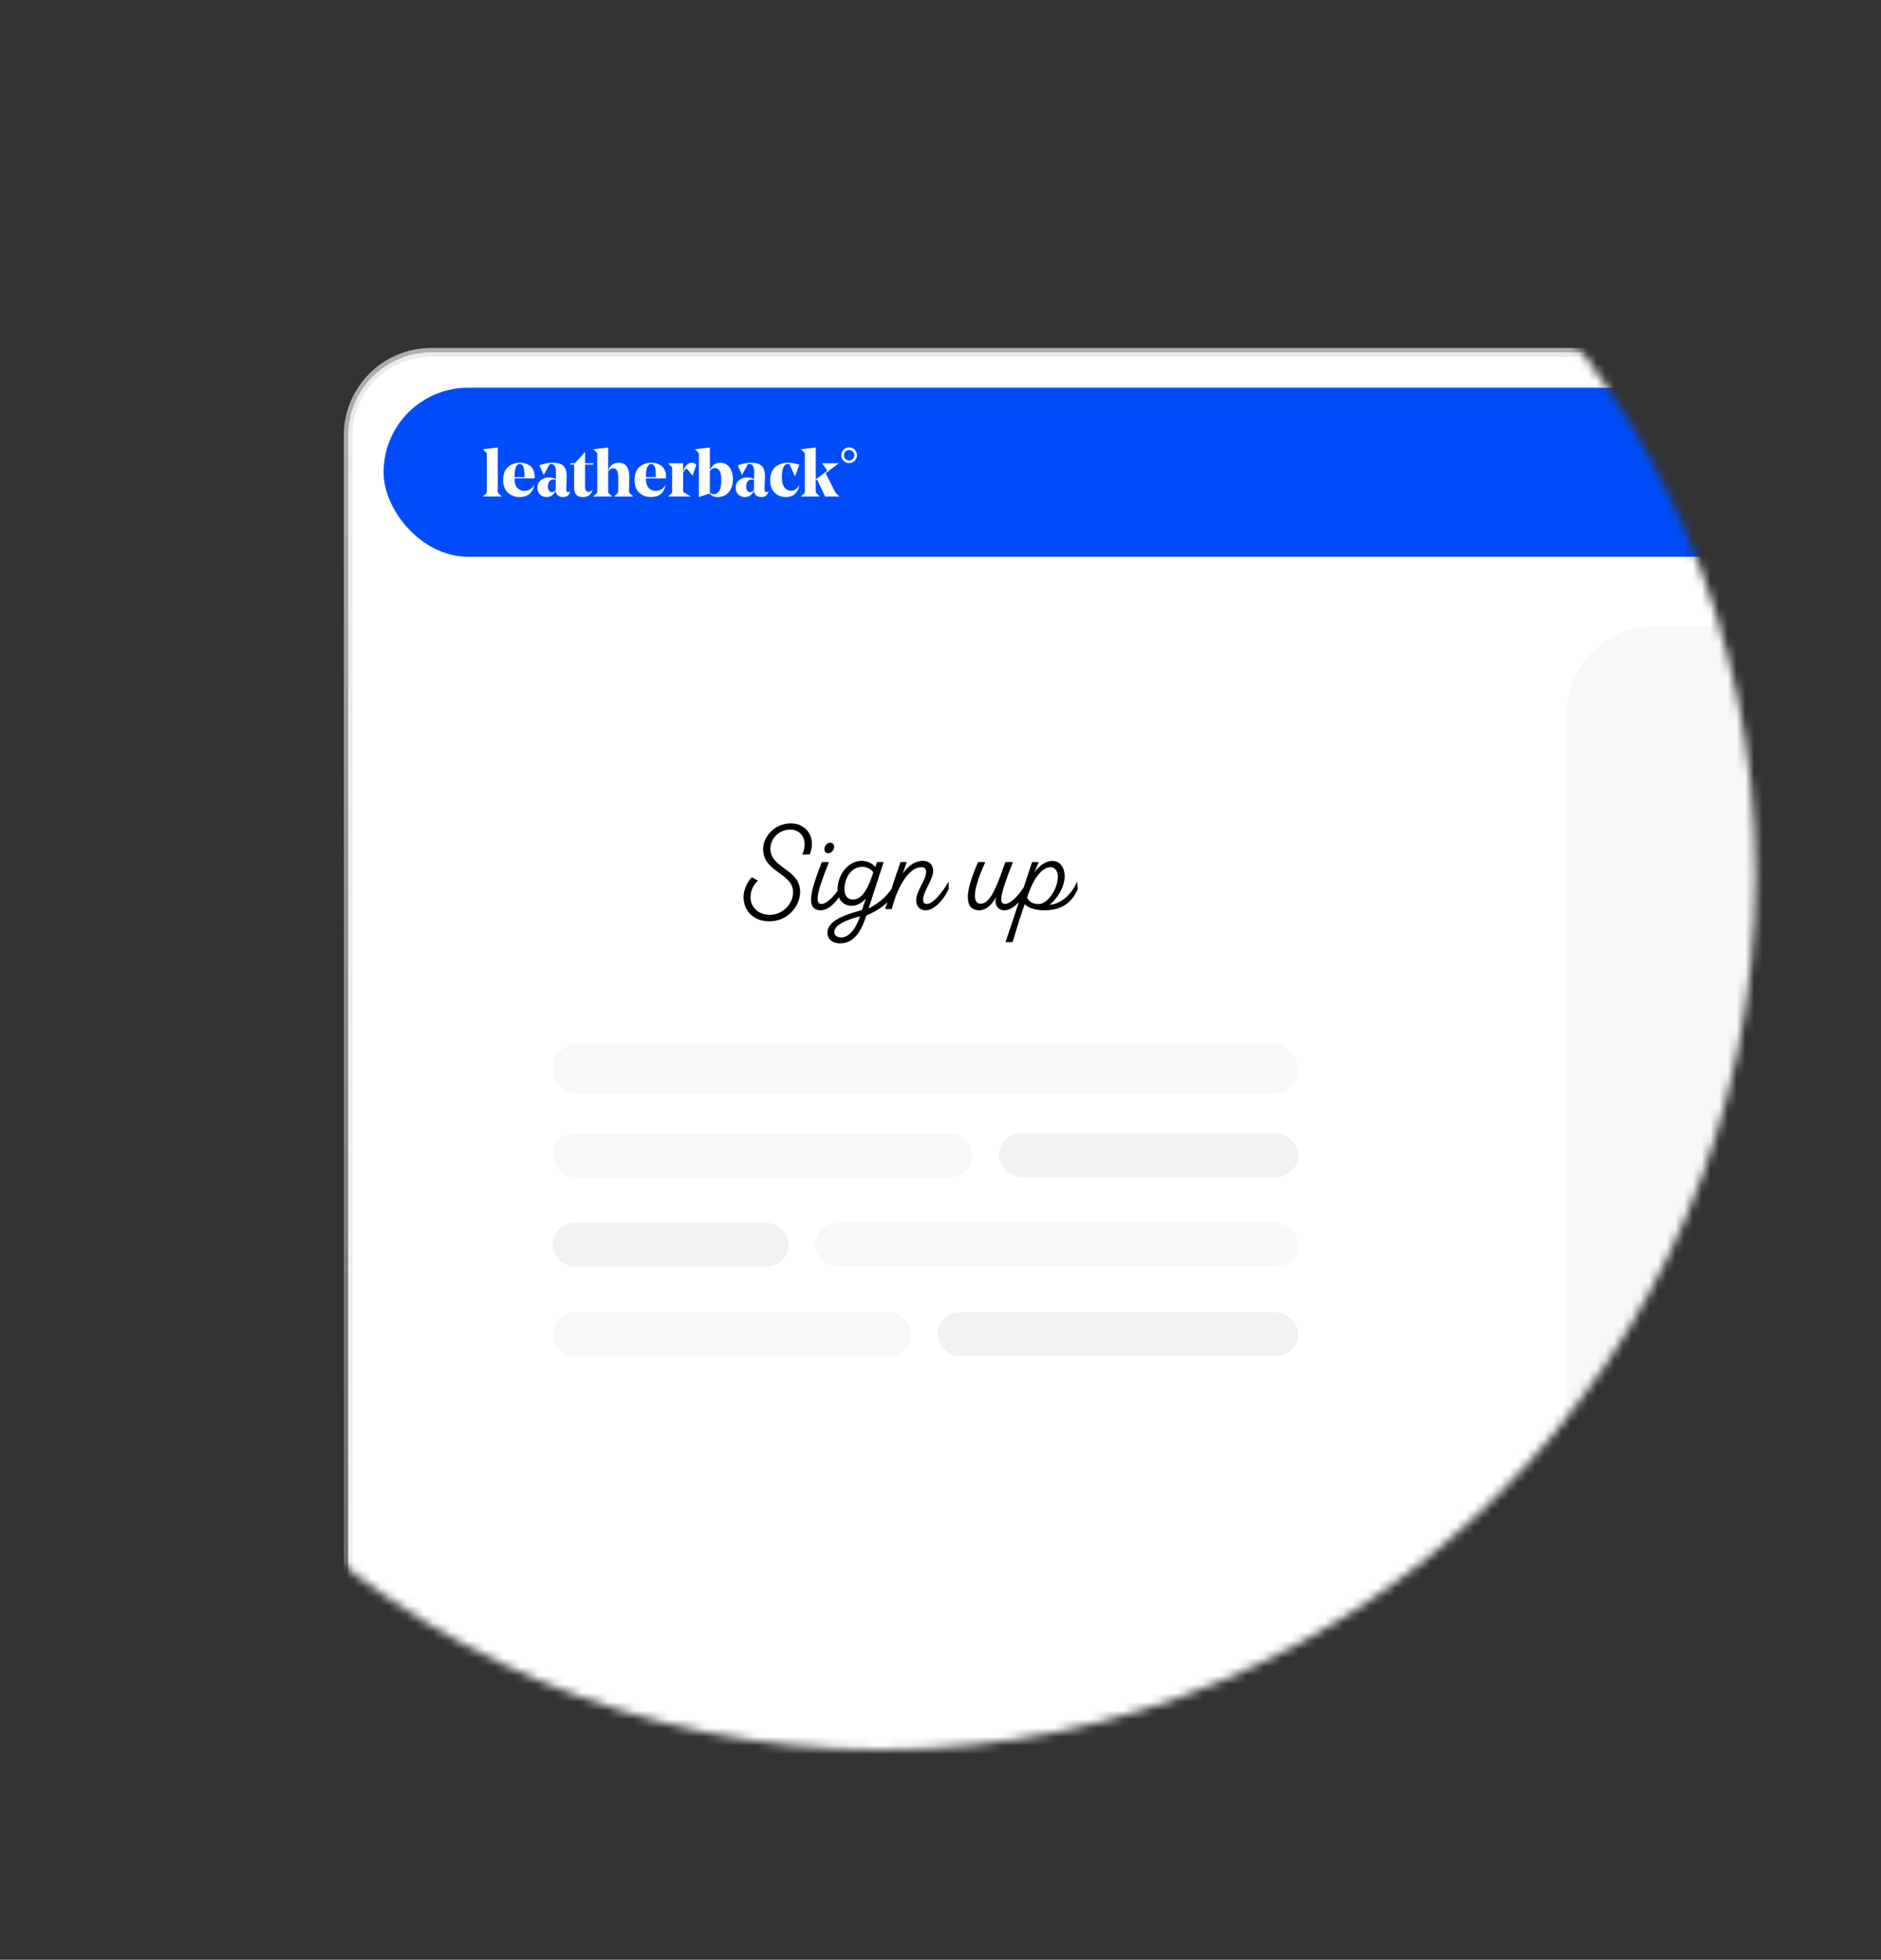
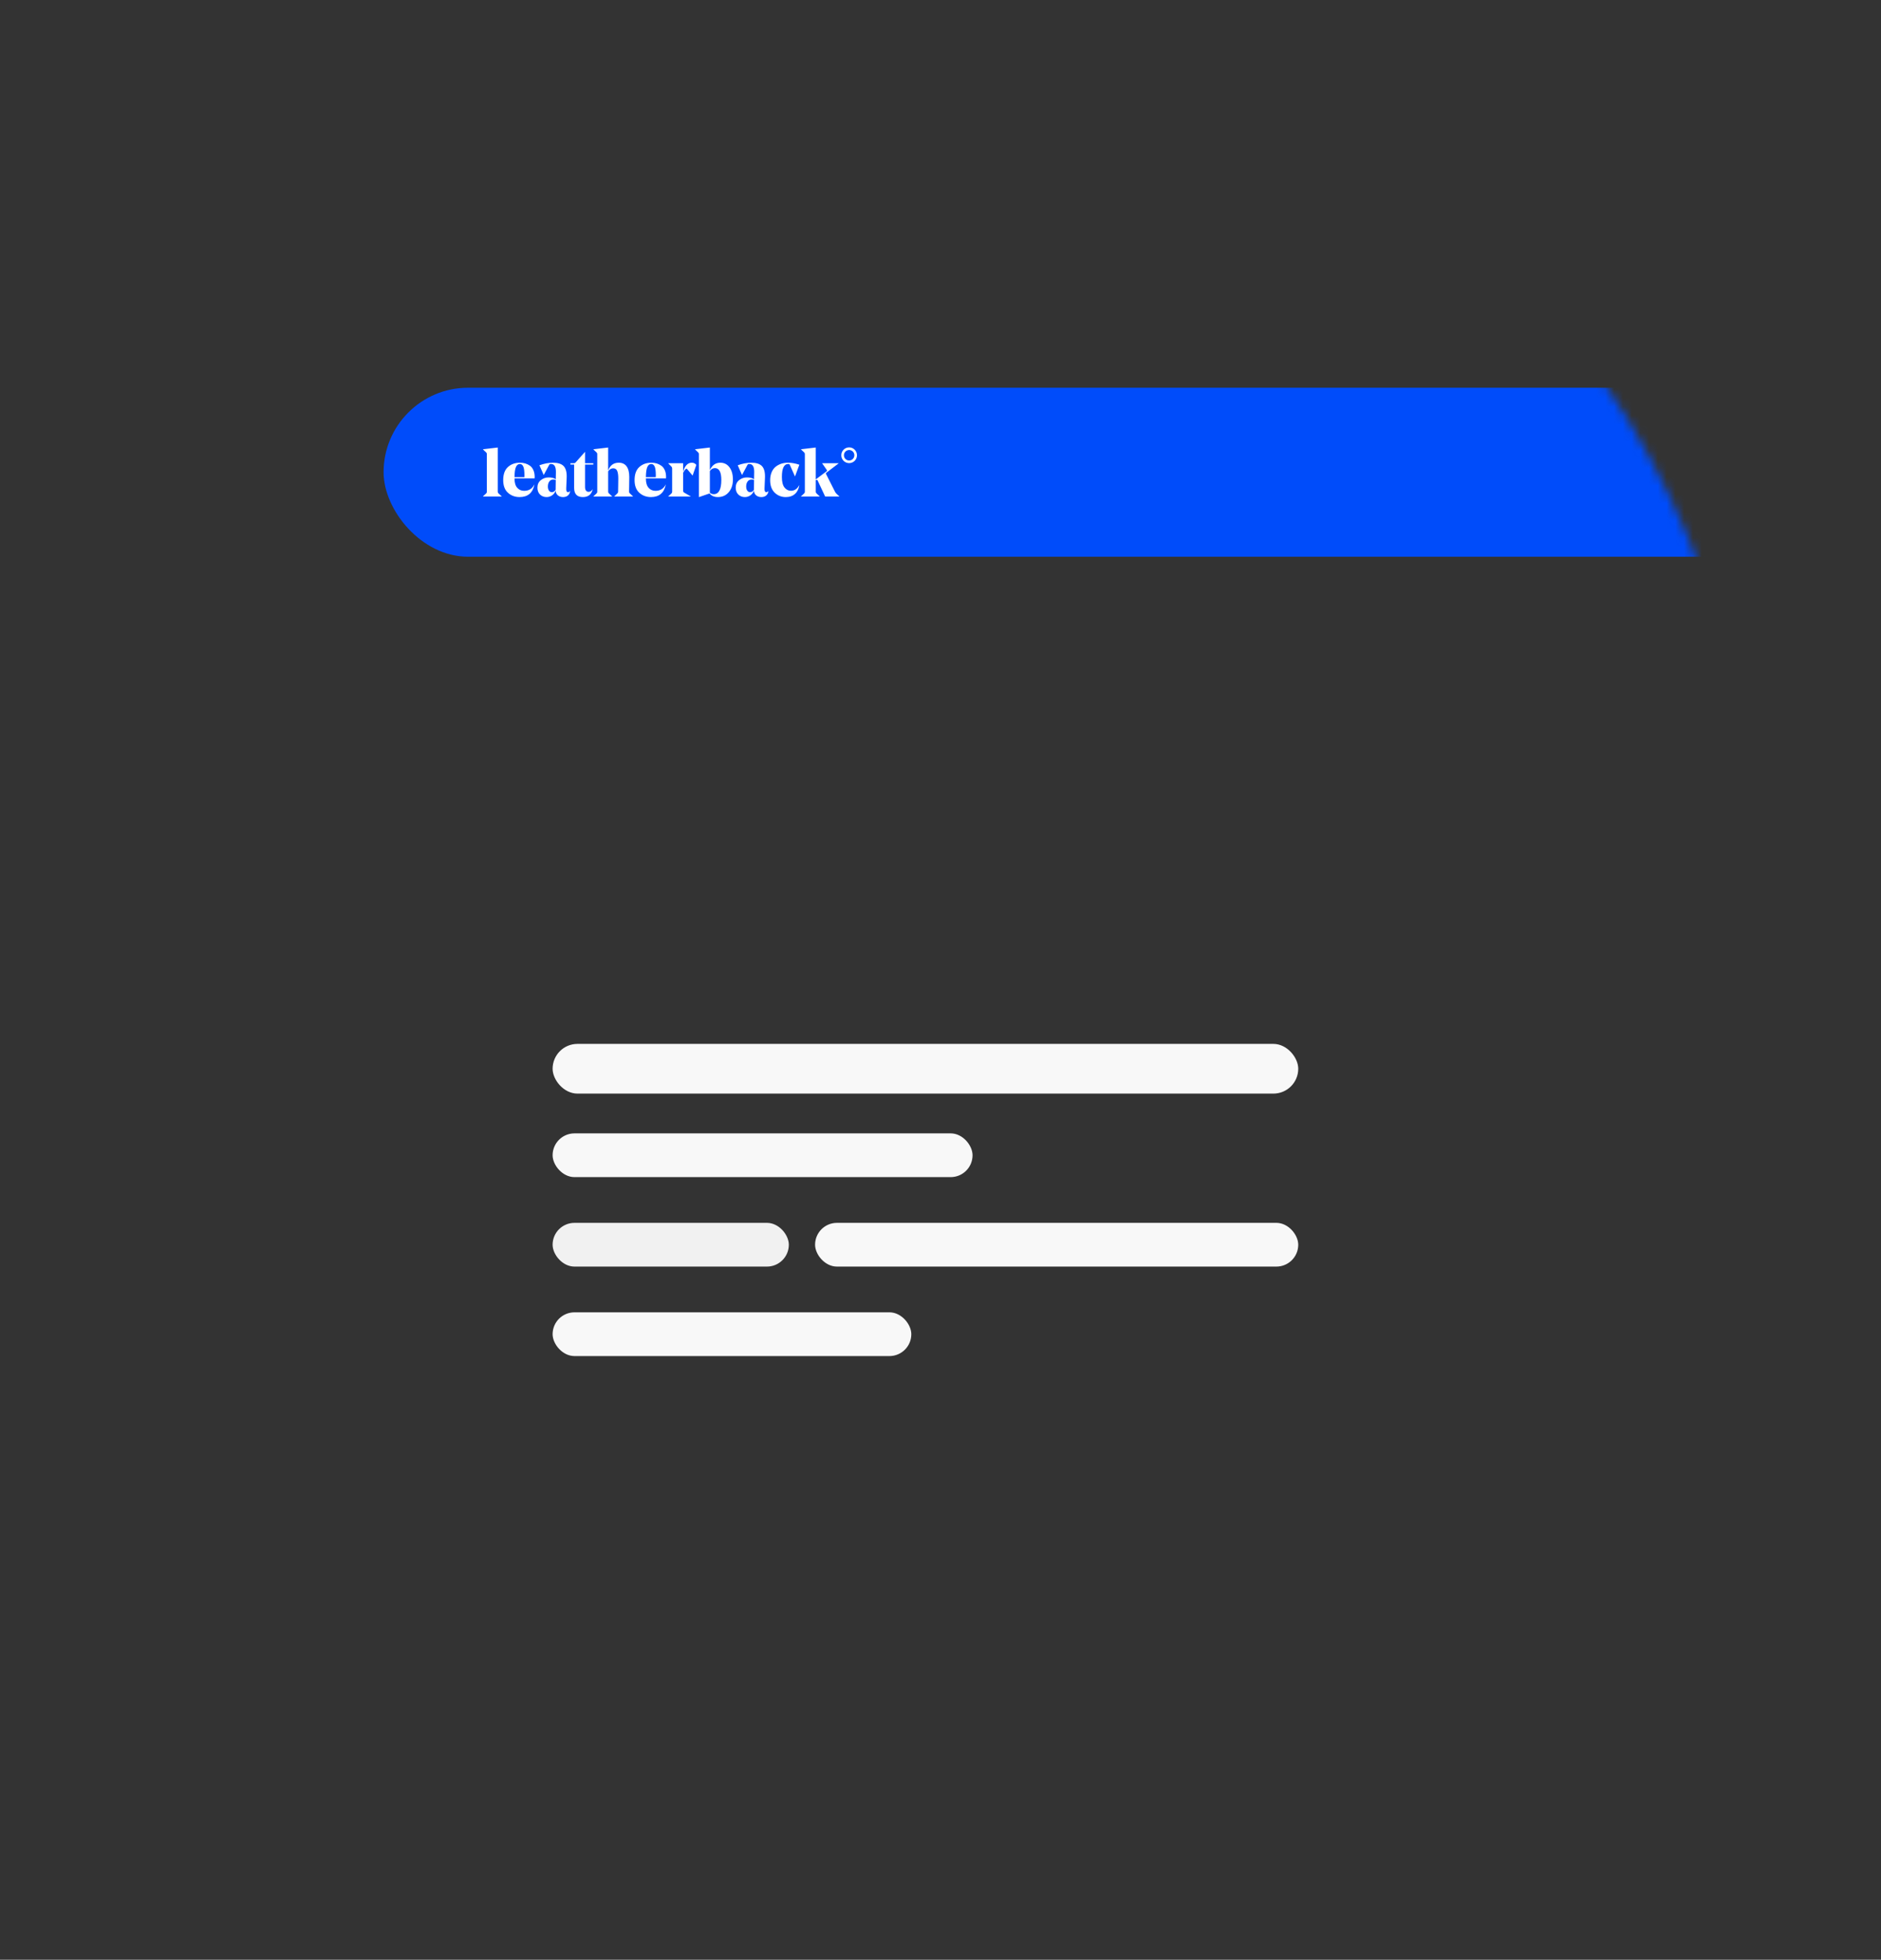
<svg xmlns="http://www.w3.org/2000/svg" width="215" height="224" viewBox="0 0 215 224" fill="none">
  <rect x="0" y="0" width="215" height="224" fill="#333333" stroke="none" />
  <mask id="mask0_4290_25752" style="mask-type:alpha" maskUnits="userSpaceOnUse" x="0" y="0" width="201" height="200">
    <circle cx="100.664" cy="100" r="100" fill="white" />
  </mask>
  <g mask="url(#mask0_4290_25752)">
-     <rect x="39.797" y="40.273" width="250.136" height="185.364" rx="9.5" fill="white" stroke="url(#paint0_linear_4290_25752)" />
    <rect x="43.844" y="44.318" width="242.045" height="19.318" rx="9.659" fill="#004CFA" />
    <rect x="63.164" y="119.318" width="85.227" height="5.682" rx="2.841" fill="#F8F8F8" />
    <rect x="63.164" y="129.546" width="48" height="5" rx="2.5" fill="#F8F8F8" />
-     <rect x="114.164" y="129.546" width="34.227" height="5" rx="2.5" fill="#F1F1F1" />
    <rect x="63.164" y="139.773" width="27" height="5" rx="2.5" fill="#F1F1F1" />
    <rect x="93.164" y="139.773" width="55.227" height="5" rx="2.5" fill="#F8F8F8" />
    <rect x="63.164" y="150" width="41" height="5" rx="2.5" fill="#F8F8F8" />
-     <rect x="107.164" y="150" width="41.227" height="5" rx="2.5" fill="#F1F1F1" />
-     <rect x="179.07" y="71.591" width="106.818" height="150" rx="10" fill="#F8F8F8" />
-     <path d="M87.942 105.309C86.15 105.309 84.988 104.133 84.988 102.537C84.988 101.697 85.436 100.745 85.94 100.269L86.654 100.675C86.108 101.081 85.786 101.823 85.786 102.551C85.786 103.685 86.668 104.567 87.998 104.567C89.44 104.567 90.644 103.349 90.644 101.963C90.644 99.765 87.172 99.709 87.228 96.993C87.256 95.593 88.572 94.109 90.392 94.109C92.254 94.109 93.332 95.831 92.548 97.665H91.708C92.422 96.013 91.596 94.823 90.308 94.823C89.09 94.823 88.082 95.817 88.054 96.937C87.998 99.261 91.47 99.303 91.456 101.949C91.442 103.643 90 105.309 87.942 105.309ZM94.676 97.525C94.396 97.525 94.228 97.329 94.228 97.077C94.228 96.657 94.564 96.321 94.9 96.321C95.152 96.321 95.348 96.503 95.348 96.769C95.348 97.161 95.012 97.525 94.676 97.525ZM93.892 103.321C94.564 103.321 95.6 102.215 96.426 100.787V101.627C95.88 102.817 94.816 104.049 93.822 104.049C91.792 104.049 92.954 101.137 93.934 98.533H94.746C93.85 100.857 92.87 103.321 93.892 103.321ZM101.001 98.533L99.279 103.839C100.763 103.097 101.673 102.145 102.415 100.787V101.627C101.701 103.223 100.525 103.993 99.013 104.651L98.943 104.861C98.187 107.185 97.137 107.829 96.003 107.829C95.149 107.829 94.575 107.353 94.575 106.611C94.575 105.029 97.277 104.385 98.523 104.021L98.971 102.663C98.621 103.153 97.977 103.531 97.389 103.531C96.465 103.531 95.737 102.957 95.737 101.655C95.737 99.947 96.997 98.393 98.453 98.393C99.223 98.393 99.783 98.757 100.049 99.107L100.245 98.533H101.001ZM97.515 102.817C98.677 102.817 99.349 101.165 99.825 99.709C99.573 99.359 99.097 99.079 98.551 99.079C97.333 99.079 96.521 100.311 96.521 101.613C96.521 102.425 96.913 102.817 97.515 102.817ZM96.171 107.143C96.857 107.143 97.711 106.499 98.299 104.735C97.501 104.931 95.359 105.547 95.359 106.513C95.359 106.989 95.737 107.143 96.171 107.143ZM105.828 104.049C105.156 104.049 104.722 103.629 104.722 102.915C104.722 101.809 105.856 100.577 105.856 99.695C105.856 99.317 105.716 99.121 105.324 99.121C103.784 99.121 102.51 101.585 101.936 103.909H101.166C101.726 102.117 102.3 100.325 102.93 98.533H103.644L103.182 99.849C103.84 98.911 104.638 98.393 105.492 98.393C106.22 98.393 106.668 98.855 106.668 99.569C106.668 100.479 105.506 101.949 105.506 102.831C105.506 103.153 105.66 103.321 105.94 103.321C106.64 103.321 107.606 102.131 108.432 100.787V101.627C107.886 102.817 106.794 104.049 105.828 104.049ZM114.885 103.321C115.557 103.321 116.593 102.215 117.419 100.787V101.627C116.873 102.817 115.809 104.049 114.815 104.049C114.031 104.049 113.625 103.405 113.849 102.495C113.429 103.433 112.645 104.049 111.959 104.049C110.251 104.049 110.167 102.159 111.805 98.533H112.617C111.301 101.459 111.021 103.293 112.085 103.293C113.093 103.293 113.779 101.823 114.913 98.533H115.781C114.353 102.145 114.101 103.321 114.885 103.321ZM115.743 107.689H114.931C115.953 104.693 116.975 101.487 117.969 98.533H118.725L118.207 99.807C118.487 99.303 119.285 98.407 120.307 98.407C121.147 98.407 121.693 99.135 121.693 100.185C121.693 101.417 120.741 102.873 119.957 103.405C120.853 103.433 122.337 102.607 123.121 100.745L123.191 101.627C122.155 104.091 119.971 104.049 119.271 104.049C118.529 104.049 117.605 103.853 117.129 103.349C116.737 104.427 116.233 106.023 115.743 107.689ZM118.739 103.335C119.677 103.335 120.909 101.697 120.909 100.199C120.909 99.583 120.615 99.135 120.097 99.121C119.285 99.093 118.193 100.087 117.395 102.607C117.633 103.041 117.997 103.335 118.739 103.335Z" fill="black" />
    <path fill-rule="evenodd" clip-rule="evenodd" d="M97.573 51.301C97.743 51.421 97.865 51.596 97.921 51.797C97.952 51.91 97.961 52.029 97.947 52.147C97.932 52.264 97.895 52.377 97.837 52.48C97.734 52.661 97.573 52.8 97.379 52.875C97.186 52.95 96.972 52.955 96.775 52.89C96.579 52.825 96.41 52.693 96.3 52.517C96.189 52.341 96.142 52.132 96.168 51.925C96.193 51.719 96.289 51.528 96.439 51.384C96.59 51.241 96.785 51.154 96.992 51.139C97.198 51.124 97.404 51.181 97.573 51.301ZM97.272 52.596C97.4 52.546 97.508 52.453 97.576 52.332V52.332C97.654 52.194 97.674 52.03 97.632 51.877C97.596 51.744 97.514 51.627 97.401 51.547C97.288 51.468 97.151 51.429 97.014 51.44C96.876 51.45 96.746 51.507 96.646 51.603C96.546 51.698 96.483 51.826 96.466 51.963C96.448 52.1 96.48 52.24 96.553 52.357C96.627 52.474 96.739 52.562 96.87 52.605C97.001 52.649 97.143 52.645 97.272 52.596ZM56.895 51.152V56.202C56.894 56.236 56.9 56.27 56.913 56.302C56.927 56.334 56.947 56.362 56.972 56.385L57.347 56.739V56.754H55.203V56.739L55.578 56.386C55.602 56.362 55.62 56.333 55.632 56.301C55.644 56.269 55.649 56.236 55.647 56.202V51.913C55.649 51.878 55.644 51.843 55.632 51.81C55.62 51.777 55.602 51.747 55.578 51.721L55.203 51.367V51.352L56.895 51.152ZM60.041 52.973C60.232 53.03 60.412 53.119 60.575 53.234C60.74 53.353 60.871 53.521 60.968 53.739C61.065 53.957 61.114 54.215 61.114 54.512C61.114 54.563 61.111 54.62 61.106 54.681H58.81V54.694C58.81 55.166 58.912 55.518 59.116 55.751C59.32 55.984 59.583 56.101 59.905 56.101C60.446 56.101 60.834 55.865 61.068 55.394H61.084C60.89 56.342 60.325 56.816 59.391 56.816C58.866 56.816 58.422 56.651 58.059 56.324C57.697 55.996 57.516 55.514 57.516 54.879C57.515 54.208 57.696 53.709 58.058 53.381C58.421 53.053 58.88 52.889 59.436 52.889C59.641 52.887 59.845 52.916 60.041 52.973ZM58.81 54.54H59.935C59.94 54.475 59.943 54.399 59.942 54.312C59.942 53.836 59.897 53.505 59.808 53.317C59.718 53.129 59.59 53.035 59.421 53.035C59.223 53.036 59.073 53.152 58.971 53.385C58.868 53.617 58.815 54.002 58.81 54.54ZM64.927 56.255C64.774 56.255 64.706 56.107 64.721 55.81L64.767 54.718C64.767 54.713 64.767 54.673 64.771 54.599C64.774 54.525 64.775 54.472 64.775 54.442C64.775 53.883 64.647 53.483 64.392 53.242C64.141 53.007 63.746 52.889 63.205 52.889C62.715 52.889 62.199 52.986 61.658 53.181L62.14 54.28H62.156L62.776 53.127C62.792 53.097 62.814 53.071 62.841 53.05C62.859 53.04 62.906 53.035 62.982 53.035C63.354 53.035 63.541 53.33 63.541 53.919V53.958L63.525 54.78C63.331 54.641 63.061 54.572 62.714 54.572C62.387 54.567 62.069 54.677 61.815 54.883C61.557 55.09 61.428 55.373 61.428 55.732C61.428 56.07 61.528 56.336 61.727 56.528C61.926 56.72 62.173 56.816 62.47 56.816C62.7 56.82 62.925 56.749 63.113 56.615C63.3 56.481 63.44 56.29 63.511 56.07C63.521 56.306 63.605 56.489 63.764 56.62C63.922 56.75 64.116 56.816 64.346 56.817C64.708 56.817 64.959 56.676 65.096 56.394C65.138 56.308 65.159 56.213 65.157 56.117H65.142C65.124 56.159 65.094 56.195 65.056 56.22C65.018 56.244 64.973 56.257 64.927 56.255ZM63.511 55.978V55.986C63.394 56.165 63.248 56.255 63.075 56.255C62.942 56.255 62.833 56.197 62.749 56.082C62.665 55.966 62.623 55.806 62.623 55.602C62.623 55.372 62.678 55.182 62.788 55.033C62.897 54.885 63.049 54.811 63.243 54.811C63.339 54.81 63.435 54.826 63.526 54.857L63.511 55.978ZM66.857 51.659H66.872V52.95H67.814V53.104H66.872V55.671C66.872 55.846 66.908 55.981 66.98 56.075C67.014 56.121 67.059 56.158 67.111 56.183C67.163 56.208 67.221 56.22 67.278 56.217C67.472 56.217 67.62 56.122 67.722 55.933L67.738 55.94C67.695 56.18 67.575 56.399 67.397 56.563C67.216 56.732 66.957 56.817 66.62 56.817C65.956 56.817 65.624 56.466 65.624 55.764V53.104H65.203V52.95H65.548C65.655 52.95 65.734 52.922 65.785 52.866L66.857 51.659ZM71.903 56.202C71.903 56.115 71.907 55.857 71.915 55.429C71.922 55.002 71.926 54.695 71.926 54.511C71.926 53.983 71.824 53.581 71.62 53.304C71.416 53.027 71.12 52.889 70.731 52.889C70.129 52.889 69.724 53.188 69.514 53.788V51.152L67.822 51.352V51.367L68.197 51.721C68.221 51.747 68.239 51.777 68.251 51.81C68.263 51.843 68.268 51.878 68.266 51.913V56.202C68.268 56.236 68.262 56.269 68.251 56.301C68.239 56.333 68.22 56.362 68.197 56.386L67.822 56.739V56.754H69.966V56.739L69.591 56.385C69.565 56.362 69.545 56.334 69.532 56.302C69.519 56.27 69.513 56.235 69.514 56.201V53.873C69.672 53.642 69.864 53.527 70.088 53.527C70.308 53.527 70.46 53.624 70.544 53.819C70.628 54.014 70.67 54.303 70.67 54.688C70.67 54.831 70.666 55.117 70.659 55.545C70.651 55.973 70.647 56.194 70.648 56.209C70.648 56.243 70.642 56.276 70.629 56.306C70.615 56.337 70.596 56.364 70.571 56.386L70.211 56.739V56.754H72.355V56.739L71.98 56.385C71.954 56.362 71.934 56.334 71.921 56.302C71.908 56.27 71.902 56.236 71.903 56.202ZM75.058 52.973C75.248 53.03 75.428 53.119 75.59 53.234C75.757 53.353 75.889 53.521 75.986 53.739C76.083 53.957 76.131 54.215 76.131 54.512C76.131 54.563 76.128 54.62 76.124 54.681H73.826V54.695C73.825 55.166 73.927 55.518 74.131 55.751C74.335 55.984 74.598 56.101 74.92 56.101C75.461 56.101 75.849 55.865 76.084 55.394H76.099C75.905 56.342 75.341 56.816 74.407 56.816C73.881 56.816 73.437 56.651 73.075 56.324C72.712 55.996 72.531 55.514 72.531 54.879C72.531 54.208 72.712 53.709 73.075 53.381C73.437 53.053 73.896 52.889 74.453 52.889C74.657 52.887 74.861 52.916 75.058 52.973ZM73.826 54.54H74.949C74.955 54.475 74.958 54.399 74.96 54.312C74.959 53.836 74.915 53.505 74.825 53.317C74.736 53.129 74.607 53.035 74.439 53.035C74.24 53.036 74.089 53.152 73.987 53.385C73.885 53.617 73.831 54.002 73.826 54.54ZM79.07 52.889C78.82 52.889 78.611 52.987 78.442 53.185C78.274 53.382 78.154 53.632 78.083 53.934V52.95H76.382V52.966L76.757 53.35C76.804 53.403 76.828 53.471 76.826 53.542V56.202C76.826 56.284 76.803 56.345 76.757 56.386L76.382 56.739V56.754H78.947V56.739L78.197 56.301C78.12 56.25 78.082 56.185 78.082 56.109V54.033C78.205 53.807 78.314 53.659 78.411 53.587C78.457 53.556 78.503 53.569 78.549 53.626L79.154 54.348H79.169L79.59 53.141C79.463 52.973 79.29 52.889 79.07 52.889ZM81.137 53.734C81.393 53.171 81.791 52.889 82.332 52.889C82.771 52.888 83.121 53.064 83.381 53.414C83.641 53.765 83.772 54.233 83.772 54.817C83.772 55.406 83.613 55.887 83.297 56.258C82.98 56.63 82.567 56.816 82.056 56.816C81.632 56.816 81.316 56.678 81.107 56.401L79.897 56.818H79.882V51.913C79.884 51.878 79.879 51.843 79.867 51.81C79.855 51.777 79.837 51.747 79.813 51.721L79.445 51.367V51.352L81.137 51.152V53.734ZM81.137 56.316C81.249 56.429 81.397 56.485 81.582 56.485C82.158 56.485 82.447 55.943 82.447 54.858C82.447 53.956 82.202 53.505 81.711 53.505C81.487 53.505 81.295 53.615 81.137 53.836V56.316ZM87.593 56.255C87.439 56.255 87.371 56.107 87.386 55.81L87.432 54.718C87.432 54.713 87.432 54.673 87.436 54.599C87.439 54.525 87.439 54.472 87.439 54.442C87.439 53.883 87.312 53.483 87.057 53.242C86.806 53.007 86.411 52.889 85.87 52.889C85.38 52.889 84.864 52.986 84.323 53.181L84.806 54.28H84.821L85.441 53.127C85.457 53.097 85.479 53.071 85.506 53.05C85.524 53.04 85.571 53.035 85.647 53.035C86.019 53.035 86.206 53.33 86.206 53.919V53.958L86.19 54.78C85.996 54.641 85.726 54.572 85.379 54.572C85.052 54.567 84.734 54.677 84.48 54.883C84.222 55.09 84.093 55.373 84.093 55.732C84.093 56.07 84.193 56.336 84.392 56.528C84.591 56.72 84.839 56.816 85.135 56.816C85.365 56.82 85.59 56.749 85.778 56.615C85.965 56.481 86.105 56.29 86.176 56.07C86.186 56.306 86.271 56.489 86.429 56.62C86.587 56.75 86.781 56.816 87.011 56.817C87.373 56.817 87.623 56.676 87.761 56.394C87.803 56.308 87.824 56.213 87.823 56.117H87.807C87.79 56.159 87.759 56.195 87.721 56.22C87.683 56.244 87.638 56.257 87.593 56.255ZM86.176 55.978V55.986C86.058 56.165 85.913 56.255 85.74 56.255C85.607 56.255 85.498 56.197 85.414 56.082C85.33 55.966 85.288 55.806 85.288 55.602C85.288 55.372 85.343 55.182 85.453 55.033C85.562 54.885 85.714 54.811 85.908 54.811C86.004 54.81 86.1 54.826 86.191 54.857L86.176 55.978ZM90.134 53.035H90.096C89.611 53.035 89.369 53.532 89.37 54.526C89.37 55.069 89.469 55.466 89.665 55.718C89.862 55.968 90.108 56.094 90.404 56.094C90.812 56.094 91.126 55.884 91.346 55.464H91.361C91.295 55.889 91.129 56.221 90.863 56.459C90.598 56.698 90.248 56.817 89.814 56.817C89.319 56.817 88.898 56.65 88.551 56.317C88.204 55.984 88.03 55.51 88.03 54.895C88.03 54.541 88.088 54.23 88.206 53.961C88.323 53.692 88.482 53.482 88.681 53.331C88.875 53.182 89.094 53.069 89.327 52.996C89.566 52.924 89.815 52.887 90.066 52.889C90.474 52.889 90.908 52.965 91.367 53.119L90.877 54.442H90.862L90.272 53.127C90.264 53.098 90.248 53.071 90.226 53.05C90.197 53.037 90.166 53.032 90.134 53.035ZM95.441 56.202L94.415 54.172C94.408 54.161 94.404 54.148 94.402 54.135C94.4 54.121 94.402 54.108 94.405 54.095C94.409 54.082 94.415 54.07 94.423 54.06C94.431 54.049 94.441 54.04 94.453 54.034L95.854 52.965V52.95H93.978V52.965L94.248 53.352L94.499 53.711C94.545 53.772 94.54 53.824 94.484 53.865L93.243 54.795V51.152L91.551 51.352V51.367L91.926 51.721C91.95 51.747 91.968 51.777 91.98 51.81C91.992 51.843 91.997 51.878 91.995 51.913V56.202C91.997 56.236 91.991 56.269 91.98 56.301C91.968 56.333 91.95 56.362 91.926 56.386L91.551 56.739V56.754H93.695V56.739L93.32 56.385C93.294 56.362 93.274 56.334 93.261 56.302C93.248 56.27 93.242 56.235 93.243 56.201V54.879C93.267 54.859 93.297 54.848 93.327 54.848C93.357 54.846 93.387 54.854 93.412 54.871C93.437 54.888 93.455 54.912 93.465 54.94L94.315 56.754H95.938V56.739L95.617 56.44C95.546 56.37 95.487 56.29 95.441 56.202Z" fill="white" />
  </g>
  <defs>
    <linearGradient id="paint0_linear_4290_25752" x1="166.585" y1="-73.792" x2="166.585" y2="316.406" gradientUnits="userSpaceOnUse">
      <stop stop-color="#EBEBEB" />
      <stop offset="1" stop-color="#CCCCCC" stop-opacity="0" />
    </linearGradient>
  </defs>
</svg>